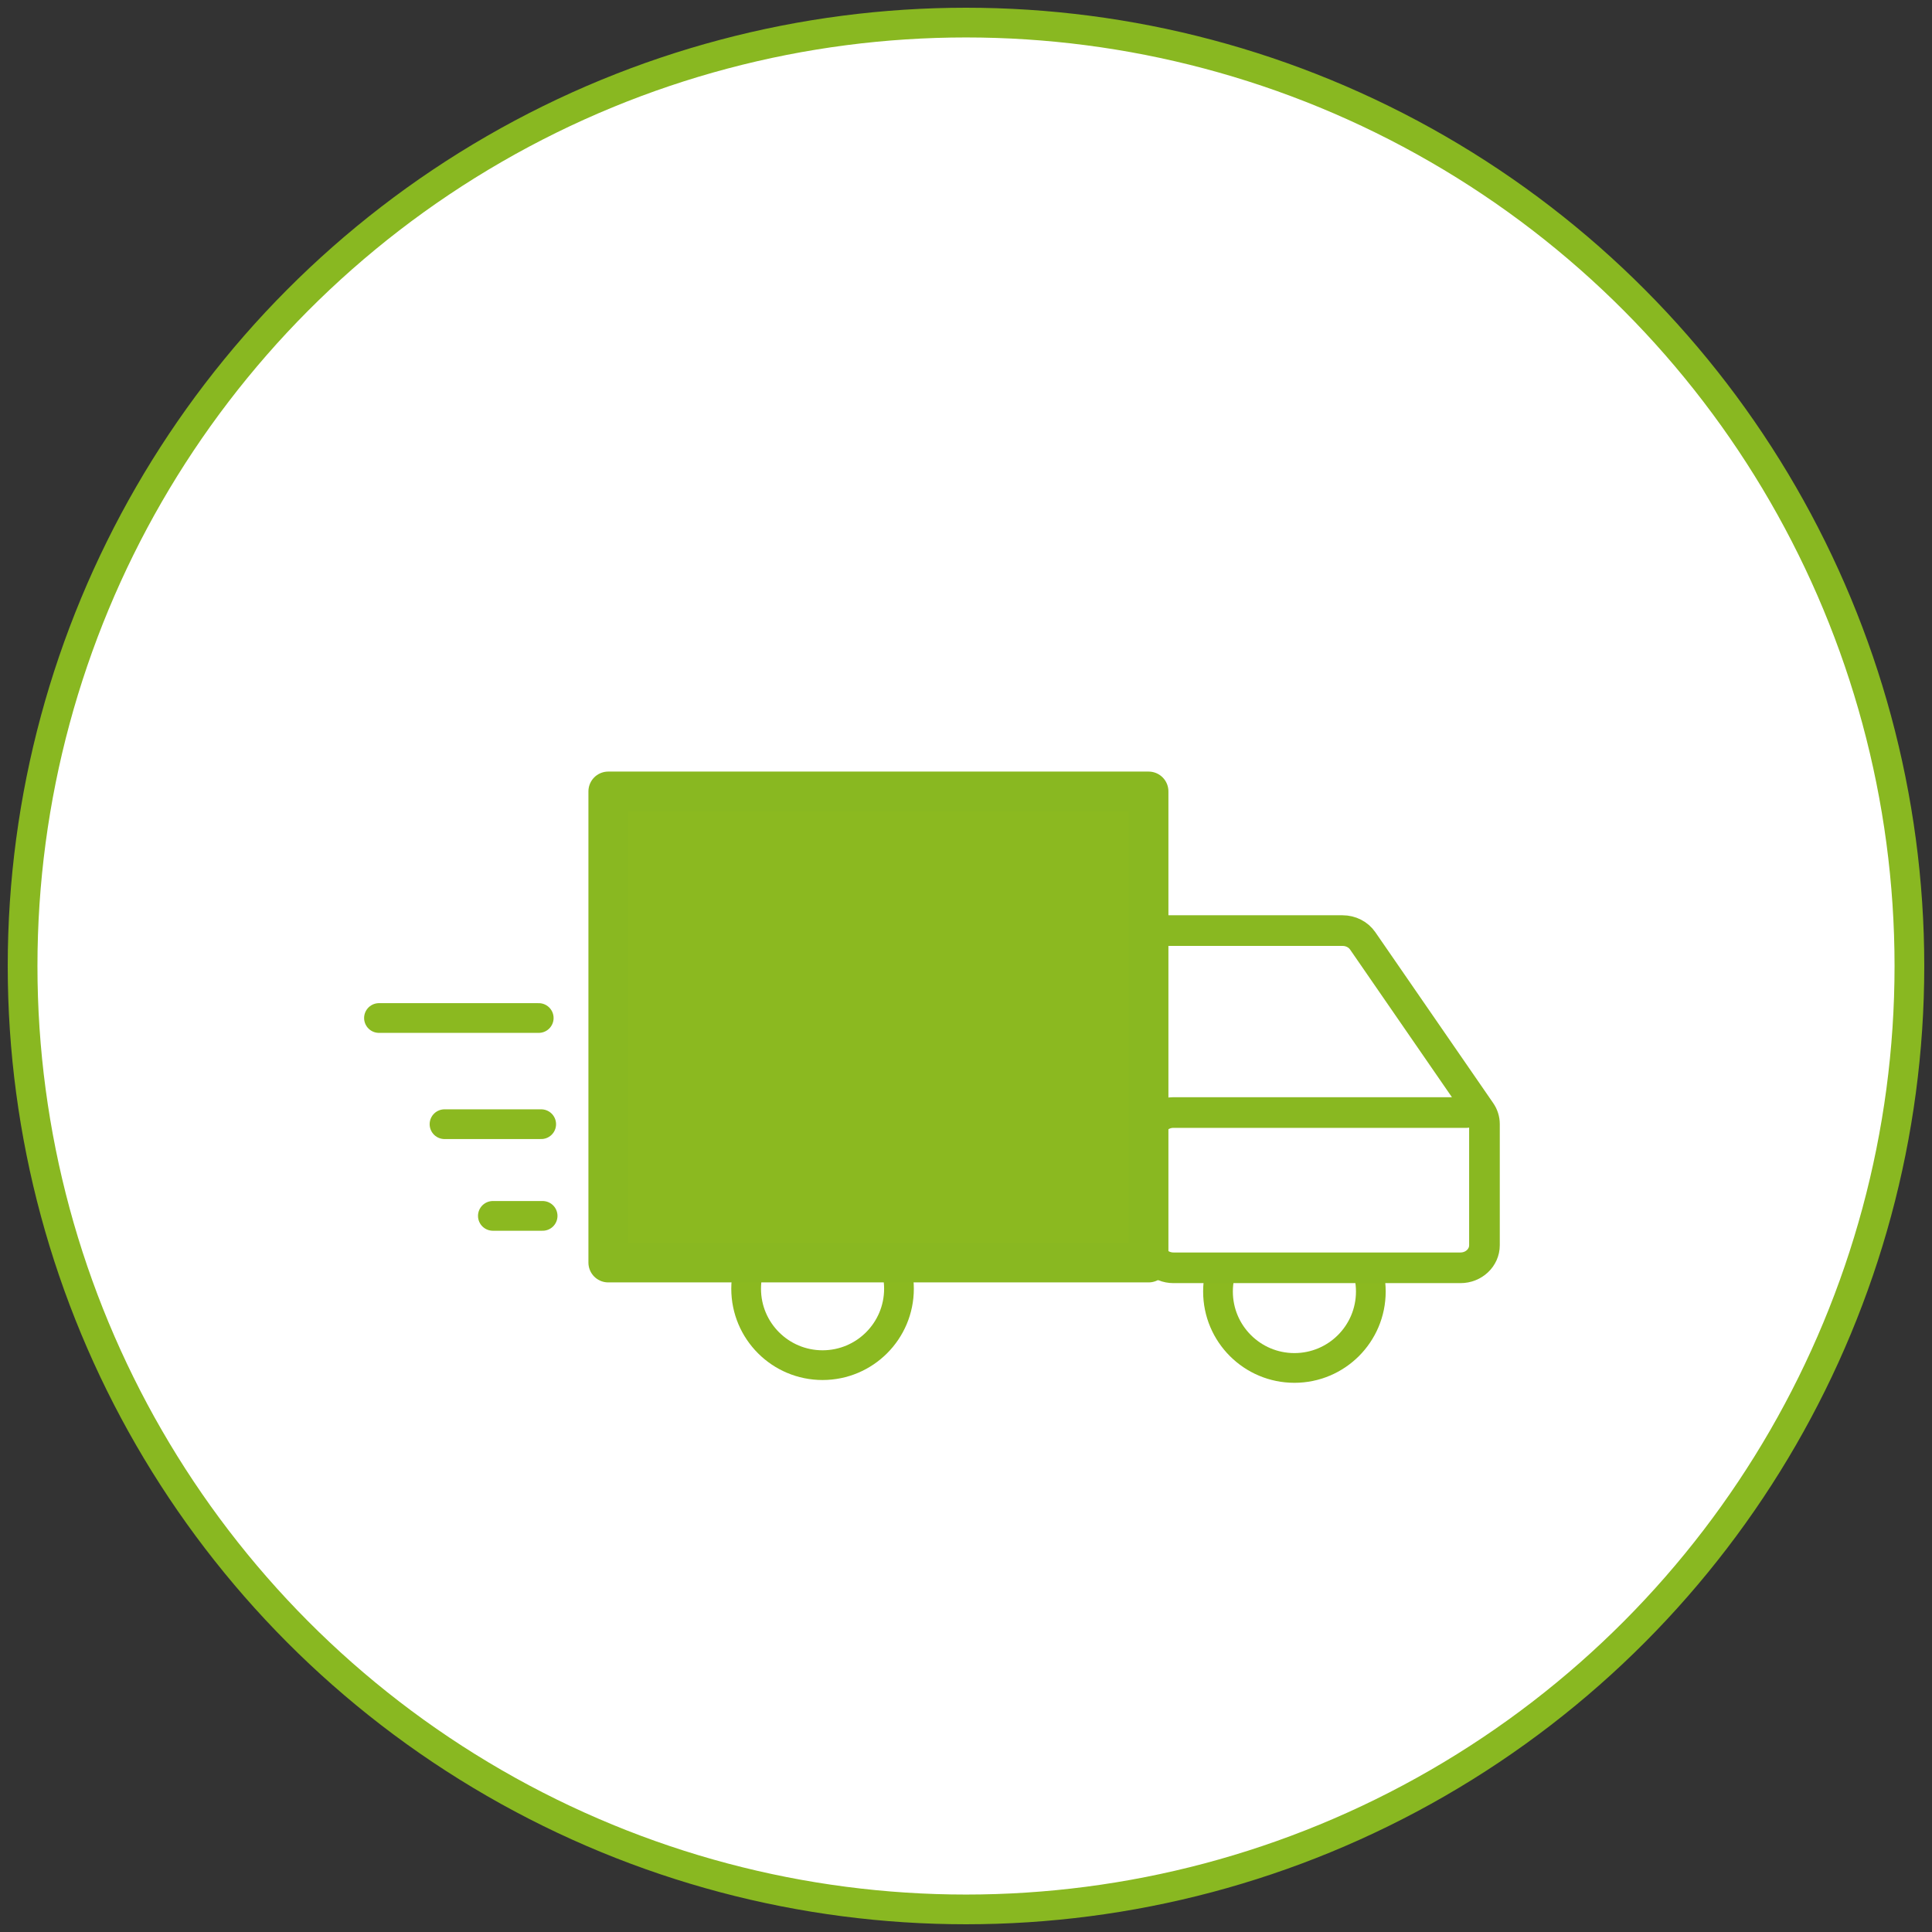
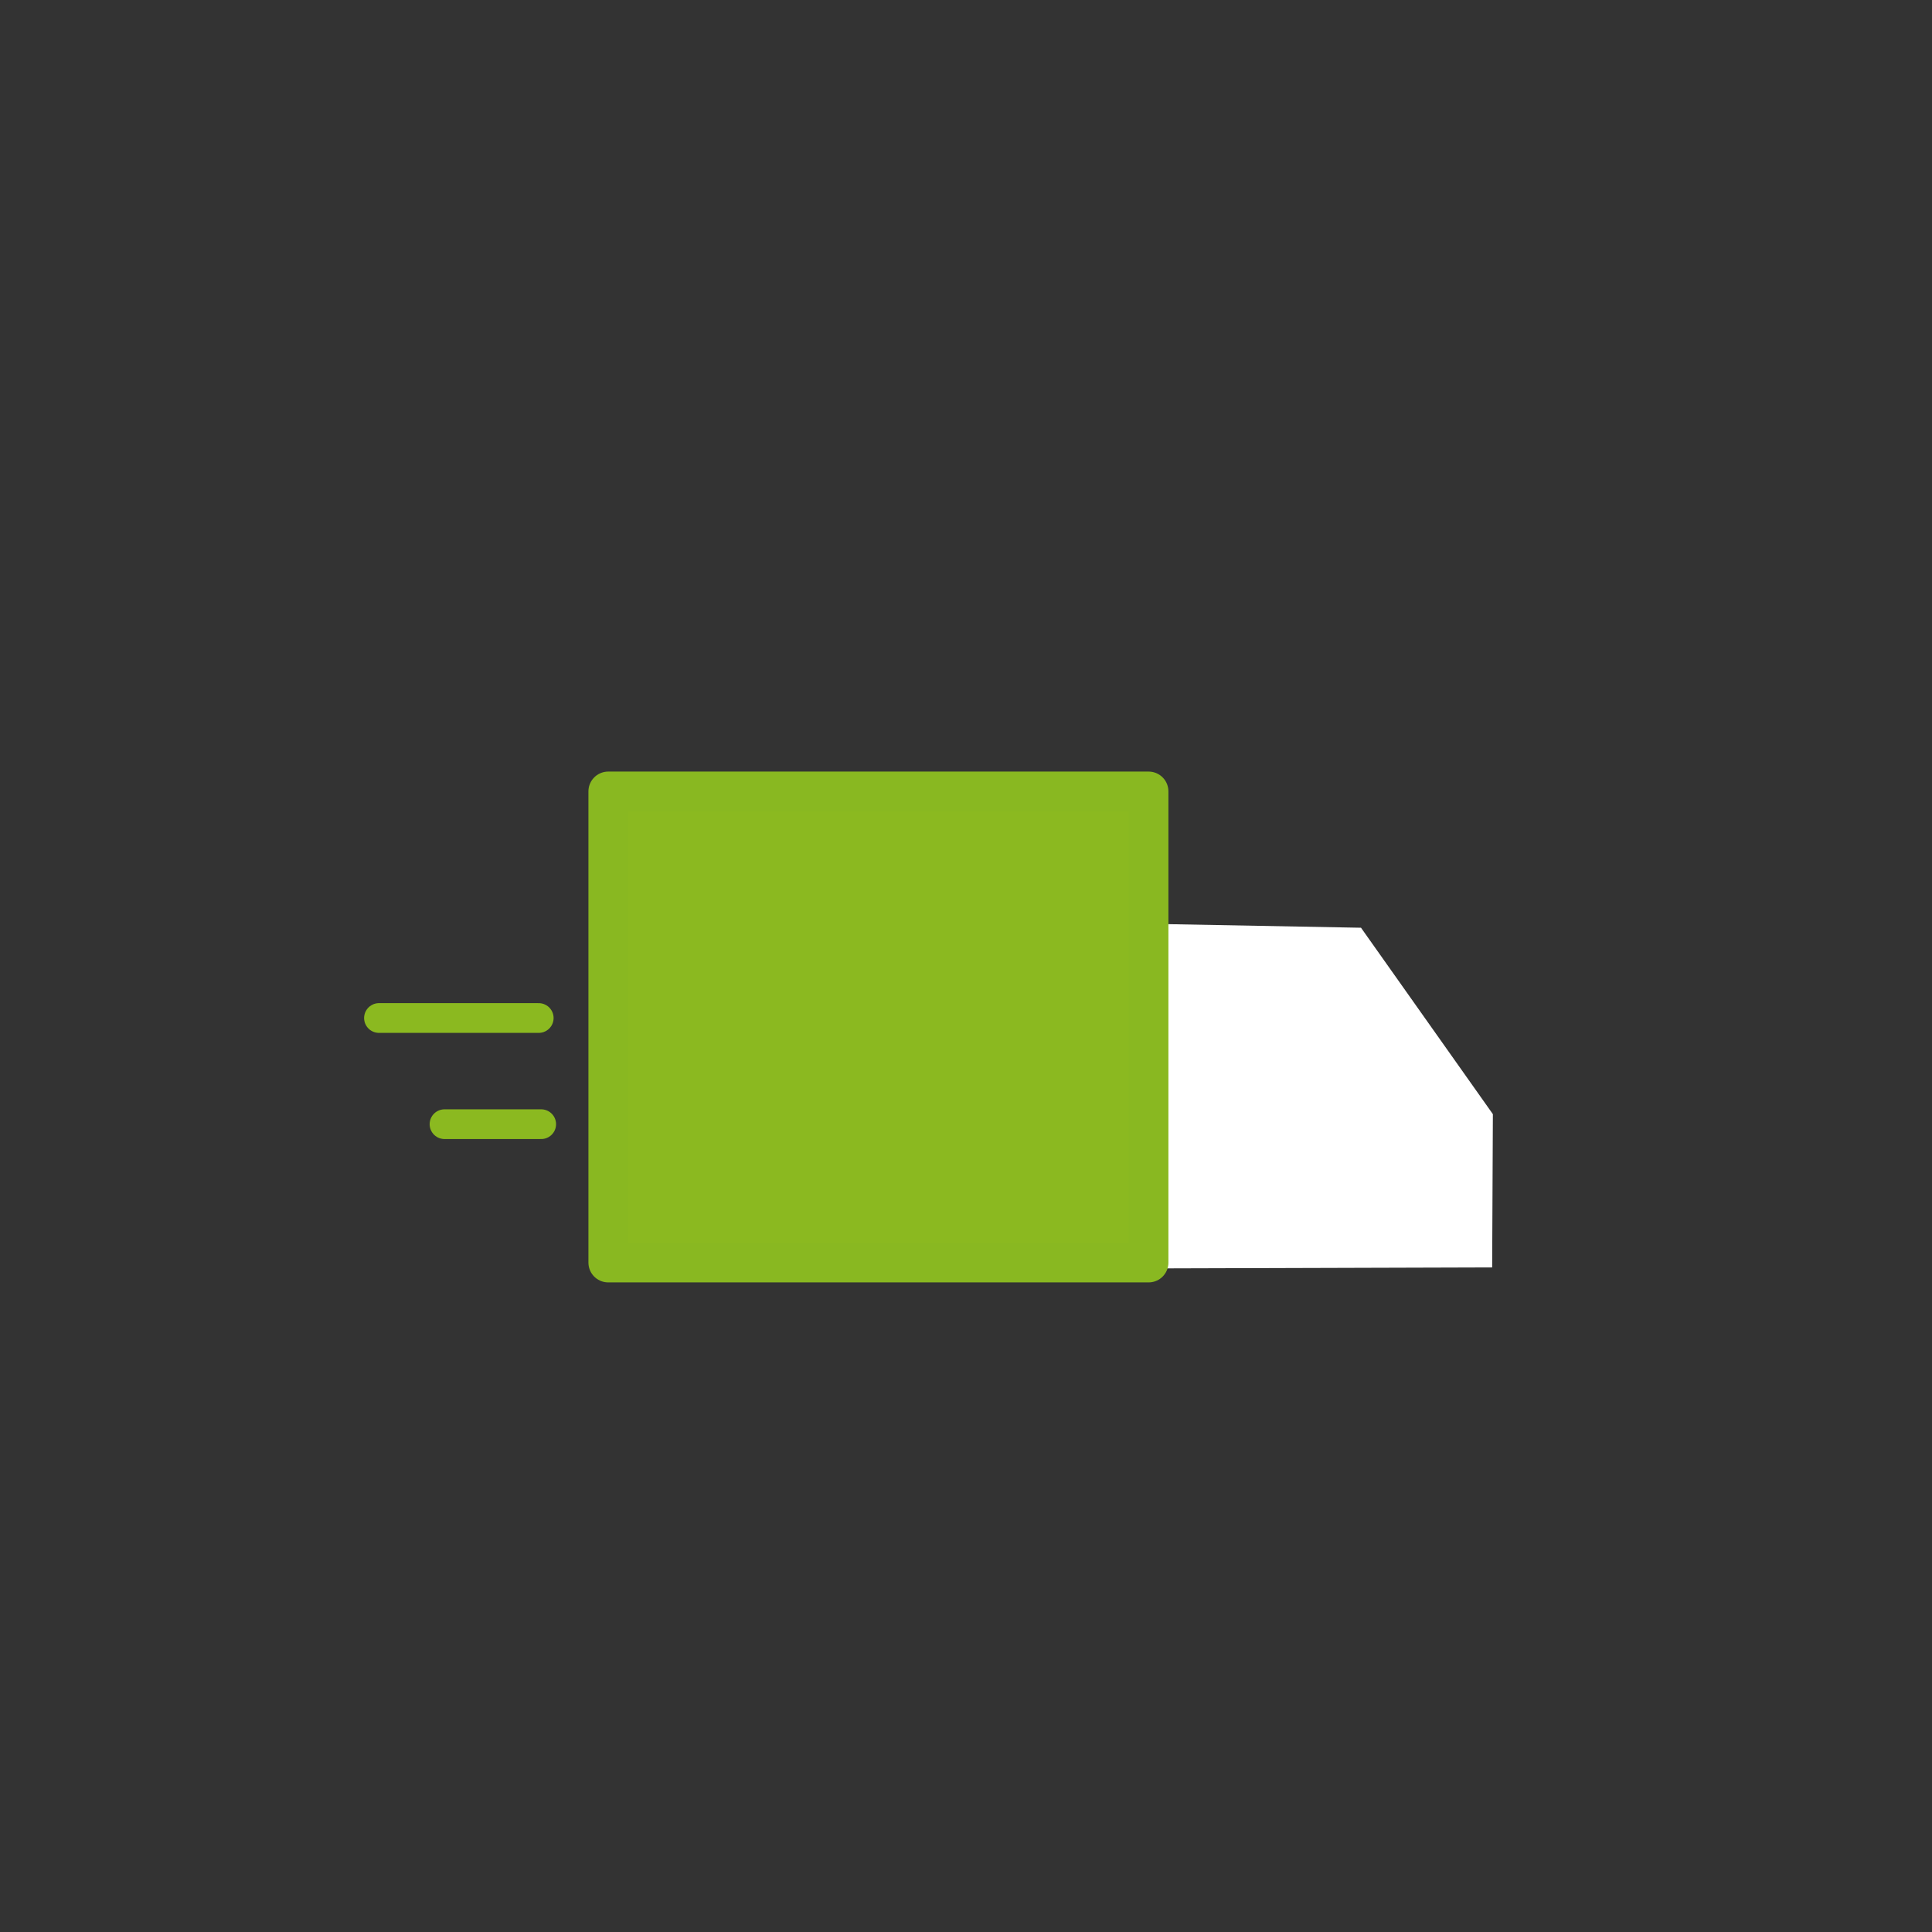
<svg xmlns="http://www.w3.org/2000/svg" version="1.1" x="0px" y="0px" viewBox="0 0 65 65" style="enable-background:new 0 0 65 65;" xml:space="preserve">
  <rect x="0" y="0" width="65" height="65" fill="#333333" stroke="none" />
  <g id="Versand">
-     <circle style="fill:#FFFFFF;stroke:#89B821;stroke-linecap:round;stroke-linejoin:round;stroke-miterlimit:10;" cx="32.5" cy="32.5" r="31.74" />
    <g>
-       <circle style="fill:none;stroke:#8BB920;stroke-miterlimit:10;" cx="43.549" cy="43.452" r="2.571" />
-       <circle style="fill:none;stroke:#8BB920;stroke-miterlimit:10;" cx="27.674" cy="43.358" r="2.571" />
      <polygon style="fill:#FFFFFF;" points="38.701,31.081 45.79,31.213 50.226,37.484 50.202,42.64 38.838,42.674   " />
-       <path style="fill:none;stroke:#89B821;stroke-width:1.031;stroke-linecap:round;stroke-linejoin:round;stroke-miterlimit:10;" d="    M38.5,31.309h6.671c0.273,0,0.527,0.13,0.676,0.346l3.966,5.75c0.085,0.123,0.13,0.267,0.13,0.413v4.077    c0,0.419-0.361,0.759-0.806,0.759h-9.657c-0.445,0-0.806-0.34-0.806-0.759v-3.706c0-0.419,0.361-0.759,0.806-0.759h9.856" />
      <rect x="20.463" y="26.625" style="fill:#8BB920;stroke:#89B821;stroke-width:1.332;stroke-linecap:round;stroke-linejoin:round;stroke-miterlimit:10;" width="18.181" height="15.854" />
      <line style="fill:none;stroke:#8BB920;stroke-linecap:round;stroke-miterlimit:10;" x1="12.75" y1="34.25" x2="18.125" y2="34.25" />
      <line style="fill:none;stroke:#8BB920;stroke-linecap:round;stroke-miterlimit:10;" x1="14.955" y1="37.822" x2="18.208" y2="37.822" />
-       <line style="fill:none;stroke:#8BB920;stroke-linecap:round;stroke-miterlimit:10;" x1="16.582" y1="40.907" x2="18.256" y2="40.907" />
    </g>
  </g>
  <g id="Ebene_1">
</g>
</svg>